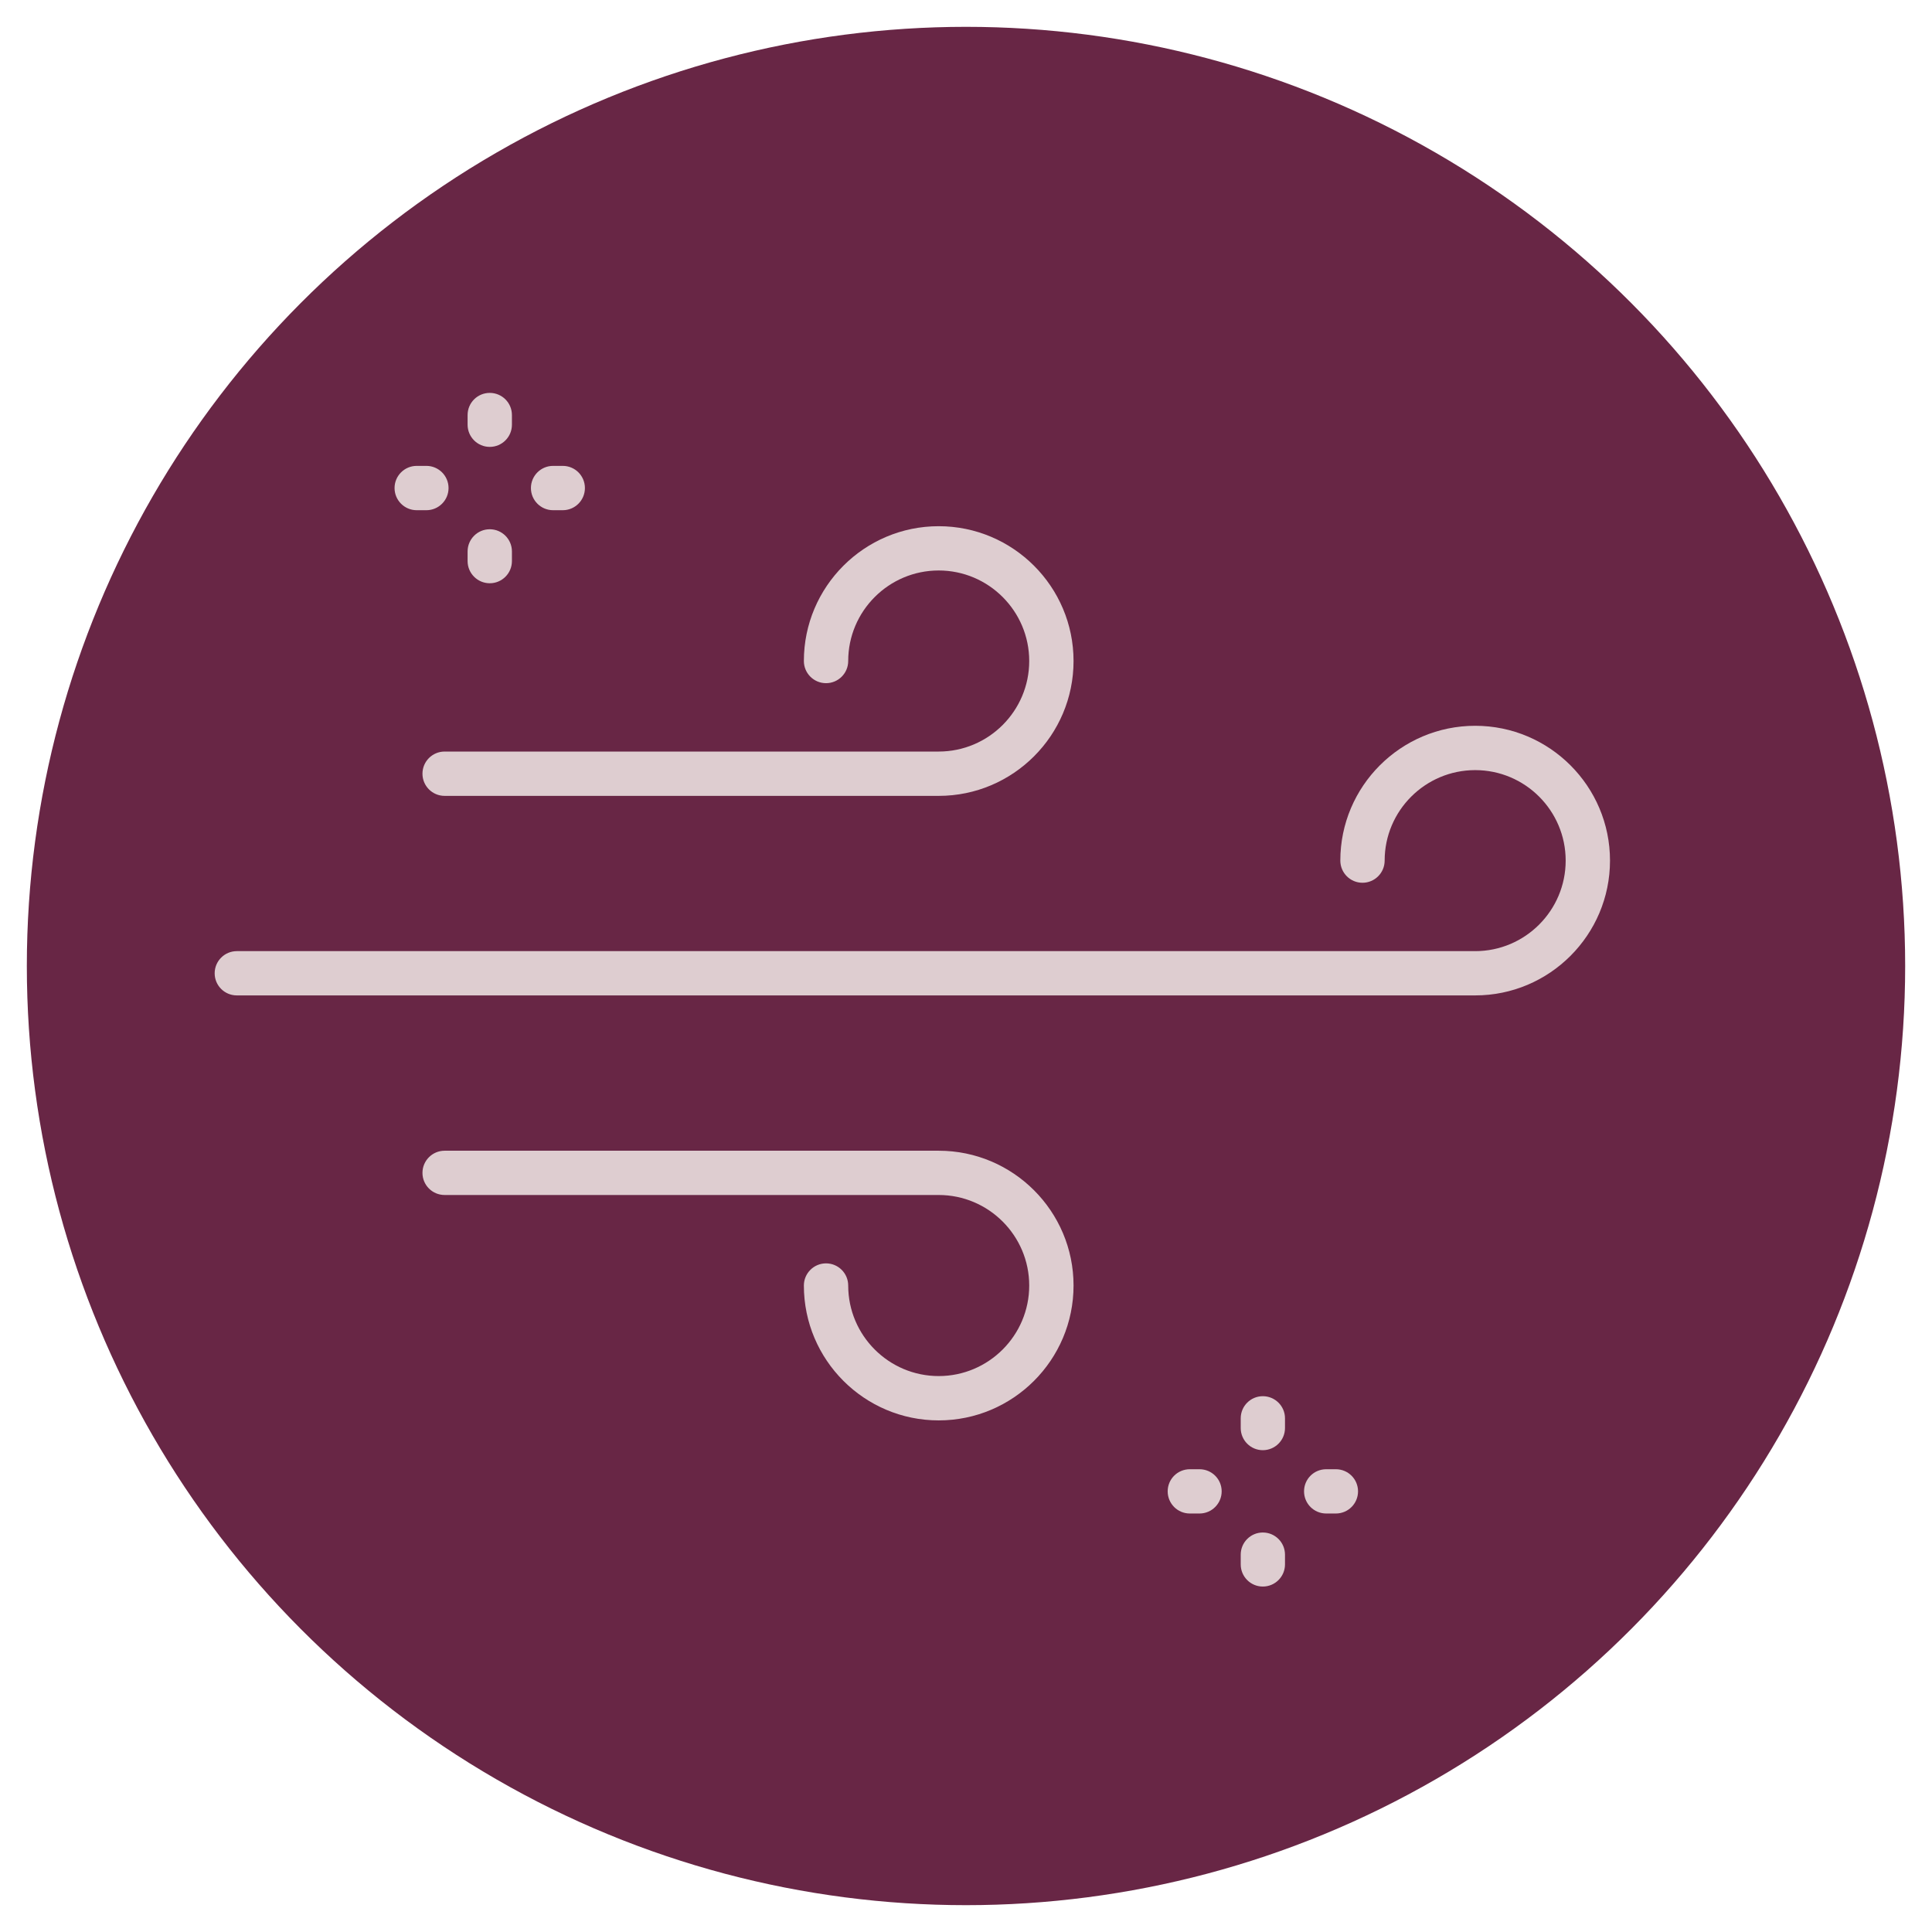
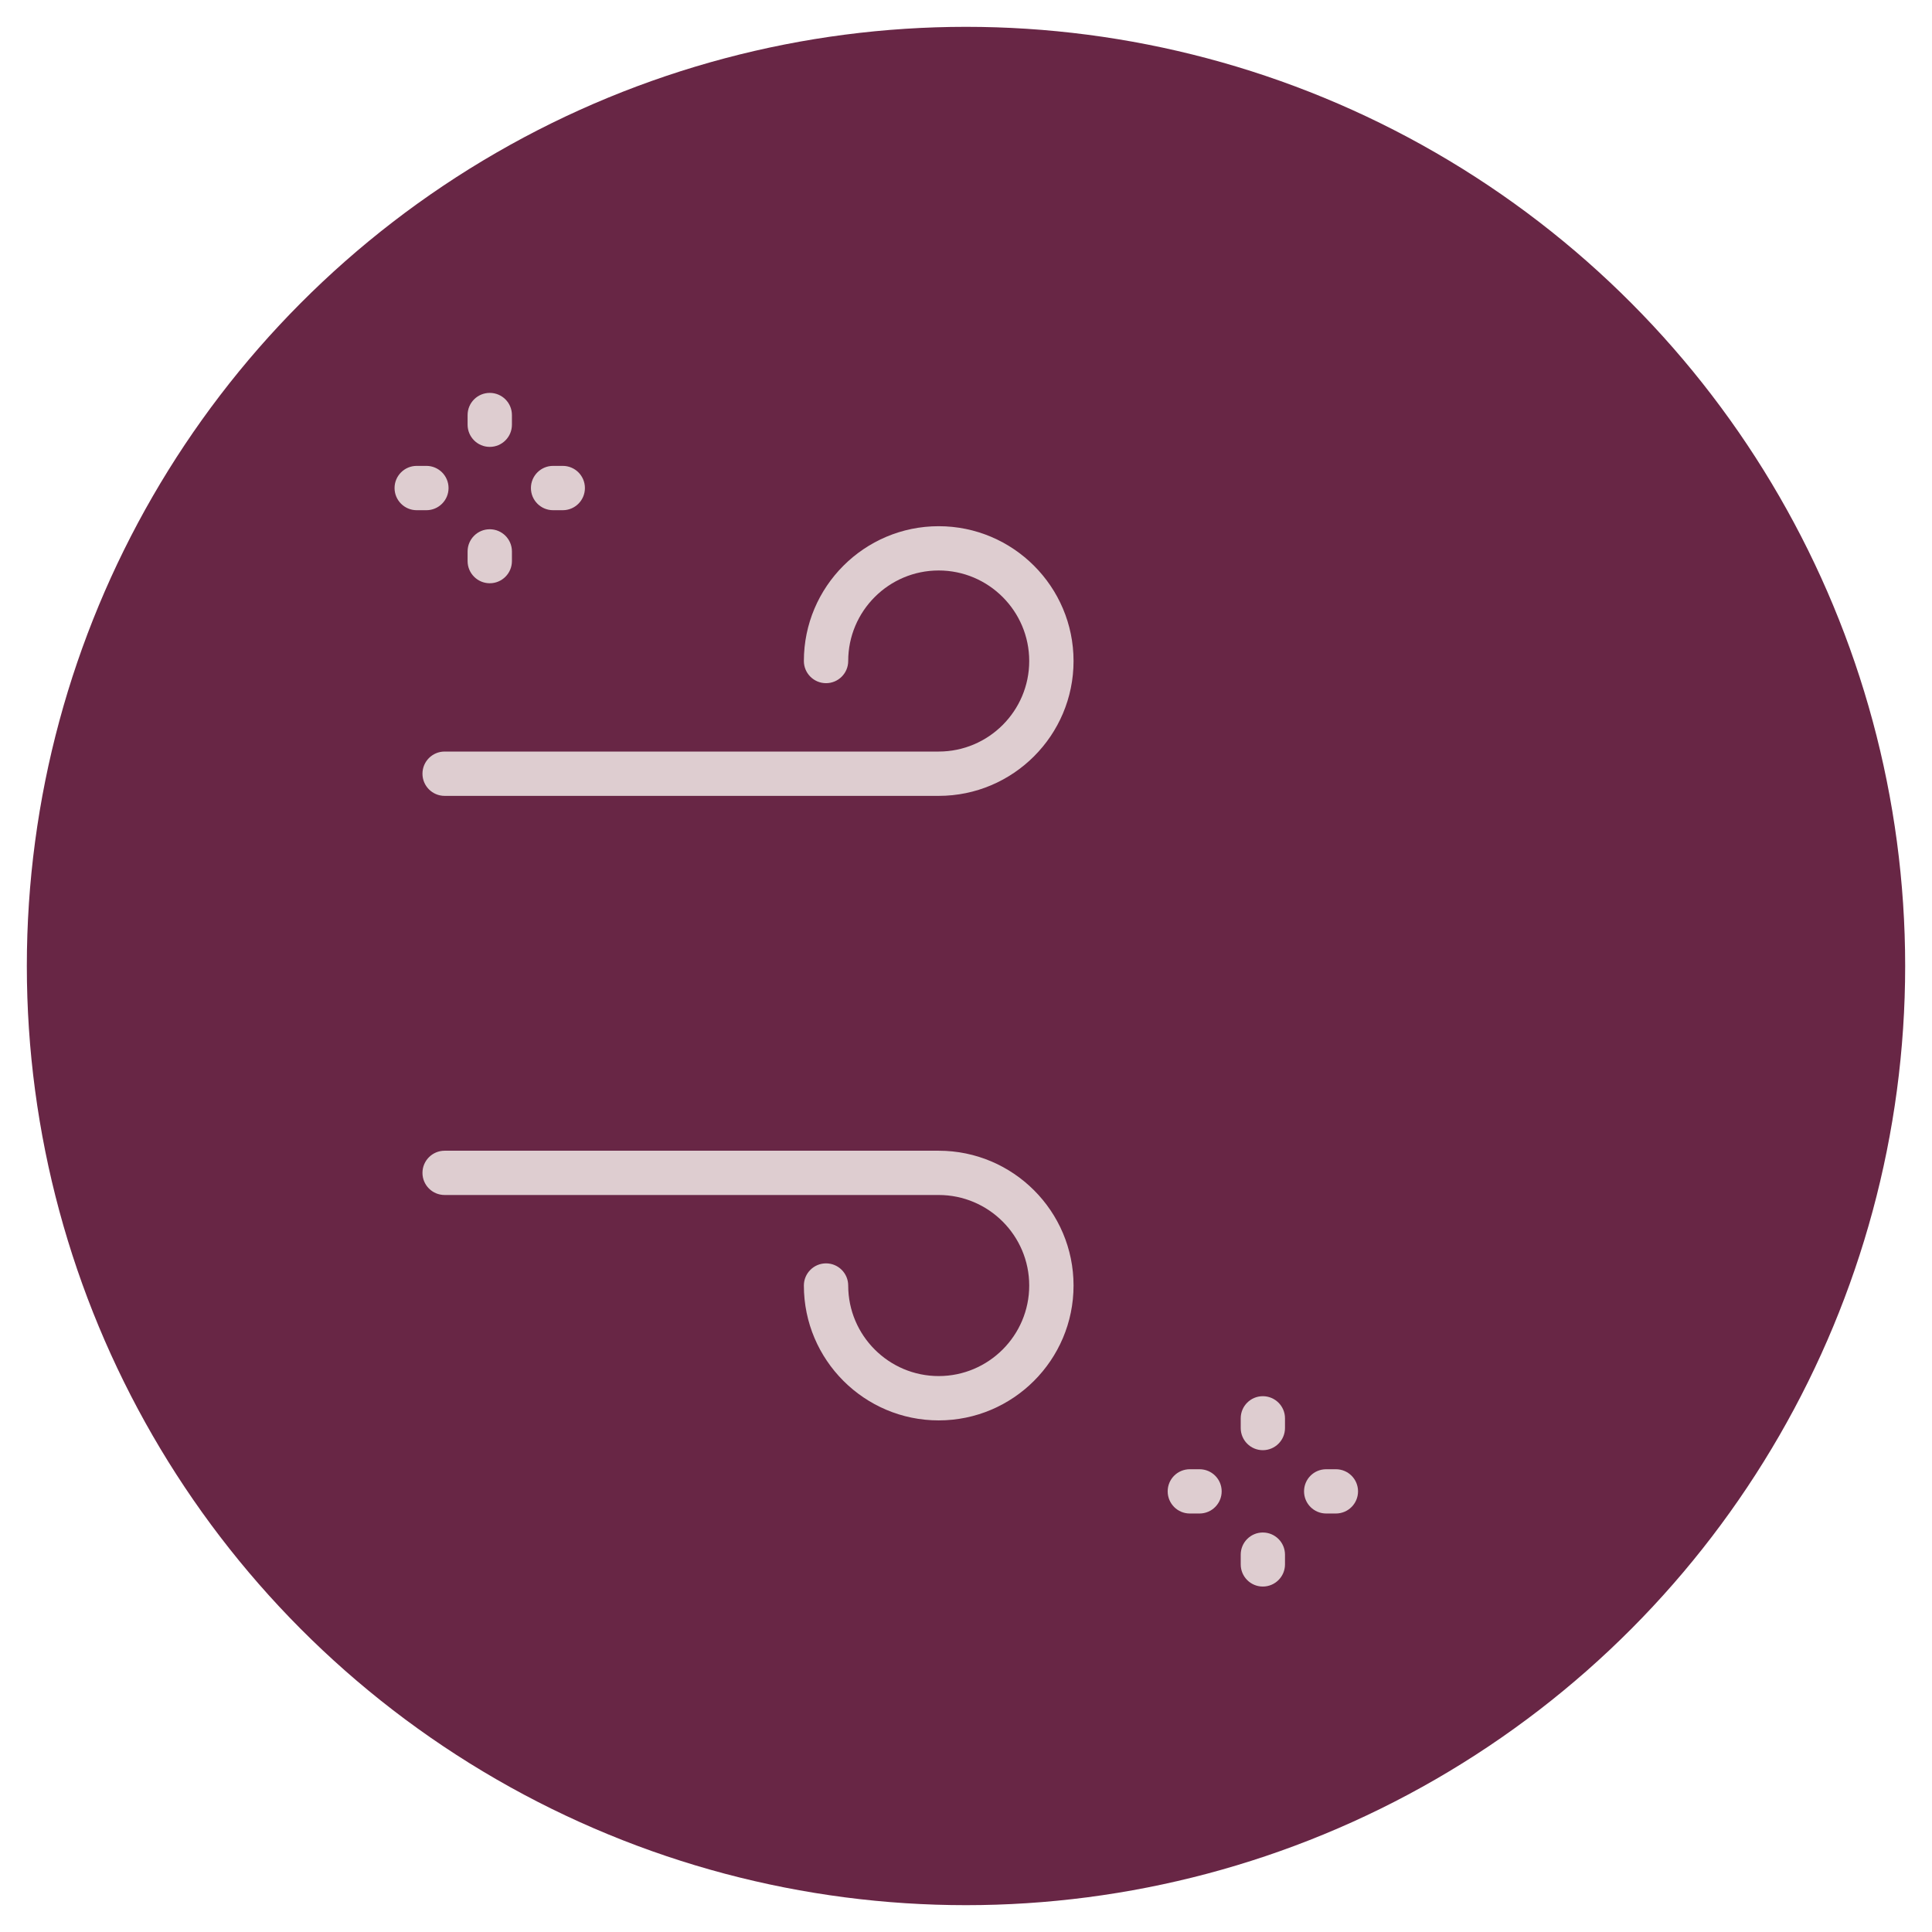
<svg xmlns="http://www.w3.org/2000/svg" width="36" height="36" viewBox="0 0 36 36" fill="none">
  <circle cx="18" cy="18" r="17.5" fill="#682645" />
  <path d="M23.531 26.016C23.303 26.016 23.119 26.201 23.119 26.428V26.609C23.119 26.837 23.303 27.022 23.531 27.022C23.759 27.022 23.944 26.837 23.944 26.609V26.428C23.944 26.201 23.759 26.016 23.531 26.016Z" fill="#DECDD0" />
  <path d="M23.531 28.556C23.303 28.556 23.119 28.741 23.119 28.969V29.15C23.119 29.378 23.303 29.563 23.531 29.563C23.759 29.563 23.944 29.378 23.944 29.15V28.969C23.944 28.741 23.759 28.556 23.531 28.556Z" fill="#DECDD0" />
  <path d="M22.351 27.377H22.171C21.942 27.377 21.758 27.561 21.758 27.789C21.758 28.017 21.942 28.202 22.171 28.202H22.351C22.579 28.202 22.764 28.017 22.764 27.789C22.764 27.561 22.579 27.377 22.351 27.377Z" fill="#DECDD0" />
  <path d="M24.892 27.377H24.712C24.483 27.377 24.299 27.561 24.299 27.789C24.299 28.017 24.483 28.202 24.712 28.202H24.892C25.12 28.202 25.305 28.017 25.305 27.789C25.305 27.561 25.12 27.377 24.892 27.377Z" fill="#DECDD0" />
  <path d="M9.126 8.327C9.354 8.327 9.539 8.142 9.539 7.914V7.734C9.539 7.505 9.354 7.321 9.126 7.321C8.898 7.321 8.713 7.505 8.713 7.734V7.914C8.713 8.142 8.898 8.327 9.126 8.327Z" fill="#DECDD0" />
  <path d="M9.126 10.868C9.354 10.868 9.539 10.683 9.539 10.455V10.275C9.539 10.047 9.354 9.862 9.126 9.862C8.898 9.862 8.713 10.047 8.713 10.275V10.455C8.713 10.683 8.898 10.868 9.126 10.868Z" fill="#DECDD0" />
  <path d="M7.765 9.507H7.945C8.173 9.507 8.358 9.322 8.358 9.094C8.358 8.866 8.173 8.681 7.945 8.681H7.765C7.537 8.681 7.352 8.866 7.352 9.094C7.352 9.322 7.537 9.507 7.765 9.507Z" fill="#DECDD0" />
  <path d="M10.306 9.507H10.486C10.715 9.507 10.899 9.322 10.899 9.094C10.899 8.866 10.715 8.681 10.486 8.681H10.306C10.078 8.681 9.893 8.866 9.893 9.094C9.893 9.322 10.078 9.507 10.306 9.507Z" fill="#DECDD0" />
  <path d="M15.392 12.73C15.62 12.73 15.805 12.545 15.805 12.317C15.805 11.387 16.561 10.63 17.491 10.63C18.421 10.63 19.178 11.387 19.178 12.317C19.178 13.247 18.421 14.004 17.491 14.004H8.285C8.057 14.004 7.872 14.189 7.872 14.417C7.872 14.645 8.057 14.83 8.285 14.83H17.491C18.877 14.83 20.004 13.703 20.004 12.317C20.004 10.932 18.877 9.805 17.491 9.805C16.106 9.805 14.979 10.932 14.979 12.317C14.979 12.545 15.164 12.73 15.392 12.73Z" fill="#DECDD0" />
  <path d="M17.491 21.442H8.285C8.057 21.442 7.872 21.627 7.872 21.855C7.872 22.083 8.057 22.267 8.285 22.267H17.491C18.421 22.267 19.178 23.024 19.178 23.954C19.178 24.884 18.421 25.641 17.491 25.641C16.561 25.641 15.805 24.884 15.805 23.954C15.805 23.726 15.62 23.541 15.392 23.541C15.164 23.541 14.979 23.726 14.979 23.954C14.979 25.34 16.106 26.467 17.491 26.467C18.877 26.467 20.004 25.34 20.004 23.954C20.004 22.569 18.877 21.442 17.491 21.442Z" fill="#DECDD0" />
-   <path d="M27.488 13.524C26.102 13.524 24.975 14.651 24.975 16.036C24.975 16.264 25.16 16.449 25.388 16.449C25.616 16.449 25.801 16.264 25.801 16.036C25.801 15.106 26.558 14.35 27.488 14.35C28.418 14.35 29.174 15.106 29.174 16.036C29.174 16.966 28.418 17.723 27.488 17.723H4.413C4.185 17.723 4 17.908 4 18.136C4 18.364 4.185 18.548 4.413 18.548H27.488C28.873 18.548 30 17.421 30 16.036C30 14.651 28.873 13.524 27.488 13.524Z" fill="#DECDD0" />
</svg>